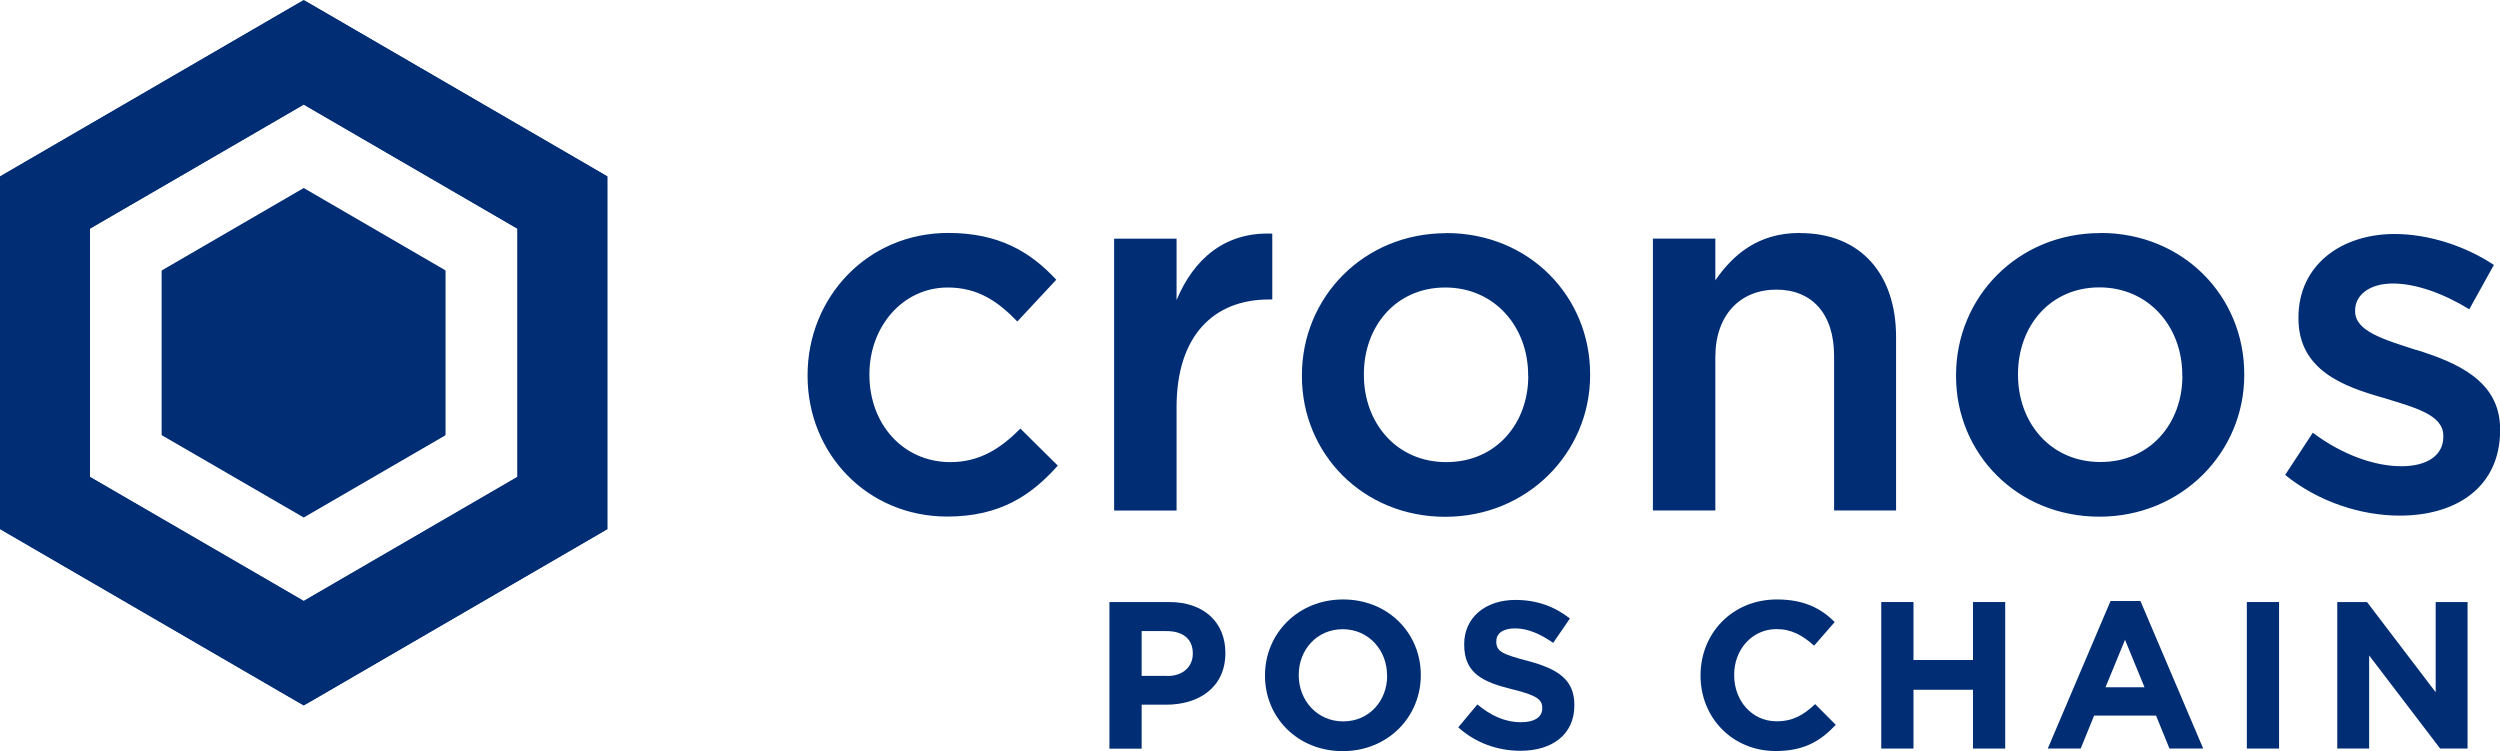
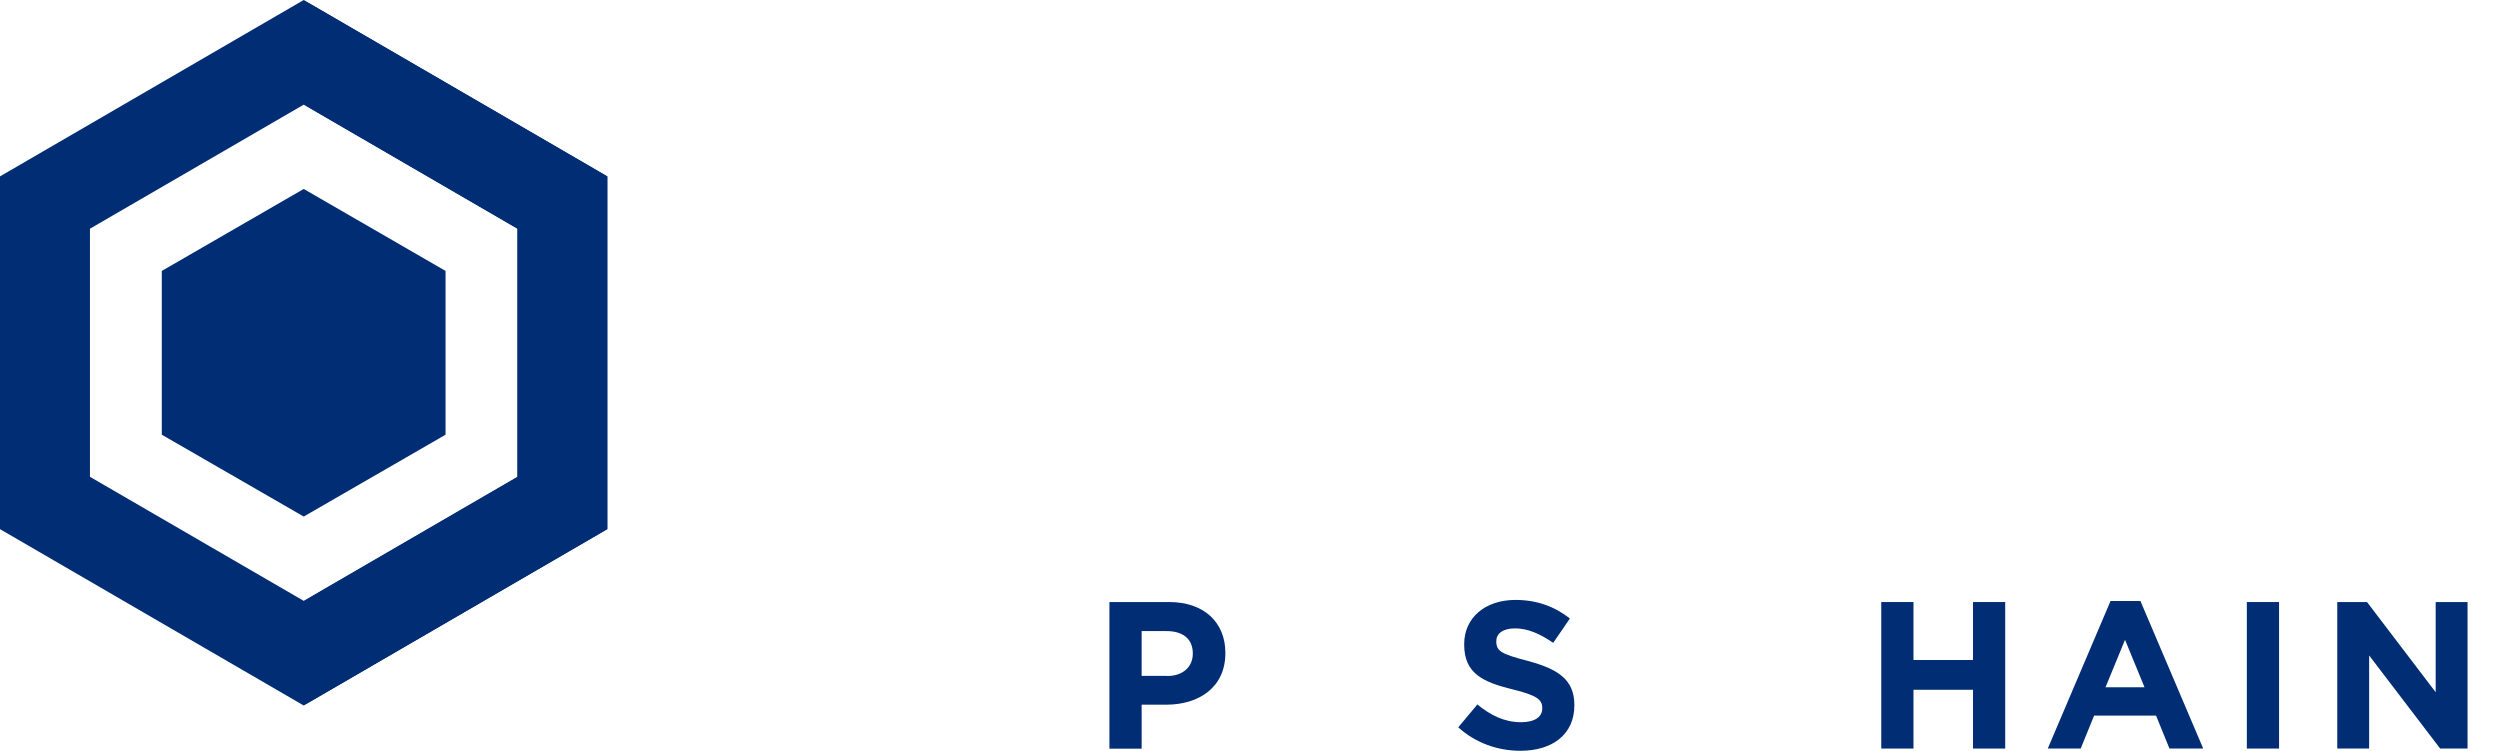
<svg xmlns="http://www.w3.org/2000/svg" xmlns:xlink="http://www.w3.org/1999/xlink" viewBox="0 0 212.61 63.88">
  <defs>
    <style>.cls-1{clip-path:url(#clippath);}.cls-2{fill:none;}.cls-2,.cls-3,.cls-4,.cls-5,.cls-6,.cls-7{stroke-width:0px;}.cls-8{mask:url(#mask);}.cls-3{fill:url(#linear-gradient);}.cls-9{mix-blend-mode:multiply;}.cls-10{clip-path:url(#clippath-1);}.cls-4{fill:url(#linear-gradient-4);}.cls-5{fill:url(#linear-gradient-2);}.cls-6{fill:url(#linear-gradient-3);}.cls-11{isolation:isolate;}.cls-12{mask:url(#mask-1);}.cls-7{fill:#002d74;}</style>
    <clipPath id="clippath">
      <polygon class="cls-2" points="25.83 60 51.66 45 51.66 15 25.83 0 25.83 8.9 44 19.45 44 40.56 25.83 51.11 25.83 60" />
    </clipPath>
    <linearGradient id="linear-gradient" x1="-868.56" y1="621.14" x2="-867.55" y2="621.14" gradientTransform="translate(18568.97 -25851.45) rotate(-90) scale(29.83 -29.83)" gradientUnits="userSpaceOnUse">
      <stop offset="0" stop-color="#fff" />
      <stop offset="1" stop-color="#000" />
    </linearGradient>
    <mask id="mask" x="25.83" y="0" width="25.83" height="60" maskUnits="userSpaceOnUse">
      <rect class="cls-3" x="25.83" y="0" width="25.83" height="60" />
    </mask>
    <linearGradient id="linear-gradient-2" x1="-868.56" y1="621.14" x2="-867.55" y2="621.14" gradientTransform="translate(18568.97 -25851.45) rotate(-90) scale(29.83 -29.83)" gradientUnits="userSpaceOnUse">
      <stop offset="0" stop-color="#002d74" />
      <stop offset="1" stop-color="#002d74" />
    </linearGradient>
    <clipPath id="clippath-1">
      <polygon class="cls-2" points="25.83 51.11 7.65 40.56 7.65 19.45 25.83 8.9 25.83 0 0 15 0 45 25.83 60 25.83 51.11" />
    </clipPath>
    <linearGradient id="linear-gradient-3" x1="-908.18" y1="680.7" x2="-907.18" y2="680.7" gradientTransform="translate(-20294.33 27093.63) rotate(90) scale(29.83 -29.83)" xlink:href="#linear-gradient" />
    <mask id="mask-1" x="0" y="0" width="25.83" height="60" maskUnits="userSpaceOnUse">
      <rect class="cls-6" y="0" width="25.83" height="60" />
    </mask>
    <linearGradient id="linear-gradient-4" x1="-908.18" y1="680.7" x2="-907.18" y2="680.7" gradientTransform="translate(-20294.33 27093.63) rotate(90) scale(29.83 -29.83)" xlink:href="#linear-gradient-2" />
  </defs>
  <g class="cls-11">
    <g id="Logo">
      <g id="Cronos_inline_color">
        <path class="cls-7" d="m7.65,40.55v-21.1l18.18-10.55,18.17,10.55v21.1l-18.17,10.55-18.18-10.55ZM25.83,0L0,15v30l25.83,15,25.83-15V15L25.83,0Z" />
        <g class="cls-9">
          <g class="cls-1">
            <g class="cls-8">
              <rect class="cls-5" x="25.83" y="0" width="25.83" height="60" />
            </g>
          </g>
        </g>
        <g class="cls-9">
          <g class="cls-10">
            <g class="cls-12">
-               <rect class="cls-4" y="0" width="25.83" height="60" />
-             </g>
+               </g>
          </g>
        </g>
-         <polygon class="cls-7" points="37.89 37.01 25.83 44.01 13.76 37.01 13.76 23 25.83 15.99 37.89 23 32.87 25.91 25.83 21.83 18.79 25.91 18.79 34.09 25.83 38.17 32.87 34.09 37.89 37.01" />
-         <path class="cls-7" d="m100.06,25.51v-5.21h-5.31v23.12h5.31v-8.8c0-6.13,3.22-9.15,7.84-9.15h.3v-5.6c-4.05-.17-6.7,2.19-8.14,5.65m22.94-5.69c-7.05,0-12.28,5.47-12.28,12.08v.09c0,6.57,5.18,11.95,12.19,11.95s12.32-5.47,12.32-12.04v-.09c0-6.61-5.18-12-12.23-12m6.97,12.17c0,3.98-2.7,7.31-6.97,7.31s-7.01-3.37-7.01-7.4v-.09c0-4.03,2.7-7.36,6.92-7.36s7.05,3.37,7.05,7.44v.09Zm-49.15,7.31c-4.05,0-6.88-3.28-6.88-7.4v-.09c0-4.03,2.83-7.36,6.66-7.36,2.61,0,4.31,1.23,5.92,2.89l3.31-3.55c-2.18-2.36-4.88-3.98-9.18-3.98-6.92,0-11.97,5.52-11.97,12.08v.09c0,6.57,5.05,11.95,11.88,11.95,4.48,0,7.14-1.8,9.4-4.33l-3.18-3.15c-1.7,1.71-3.48,2.85-5.96,2.85m124.65-9.54c-2.7-.88-5.18-1.58-5.18-3.28v-.09c0-1.27,1.18-2.28,3.22-2.28,1.92,0,4.27.83,6.49,2.19l2.09-3.77c-2.44-1.62-5.57-2.63-8.44-2.63-4.57,0-8.18,2.67-8.18,7.09v.09c0,4.38,3.79,5.78,7.18,6.74,2.7.83,5.14,1.44,5.14,3.24v.09c0,1.53-1.31,2.5-3.57,2.5s-5.01-.96-7.53-2.85l-2.35,3.59c2.87,2.32,6.49,3.46,9.75,3.46,4.79,0,8.53-2.41,8.53-7.27v-.09c0-4.16-3.79-5.69-7.14-6.74m-52.42-9.94c-3.57,0-5.7,1.88-7.18,4.03v-3.55h-5.31v23.12h5.31v-13.05c0-3.59,2.13-5.73,5.18-5.73s4.92,2.06,4.92,5.65v13.13h5.27v-14.75c0-5.34-3-8.84-8.18-8.84m25.56,0c-7.05,0-12.28,5.47-12.28,12.08v.09c0,6.57,5.18,11.95,12.19,11.95s12.32-5.47,12.32-12.04v-.09c0-6.61-5.18-12-12.23-12m6.97,12.17c0,3.98-2.7,7.31-6.97,7.31s-7.01-3.37-7.01-7.4v-.09c0-4.03,2.7-7.36,6.92-7.36s7.05,3.37,7.05,7.44v.09Z" />
      </g>
      <path class="cls-7" d="m37.89,36.97l-12.06,6.96-12.07-6.96v-13.93l12.07-6.97,12.06,6.97v13.93Z" />
      <path class="cls-7" d="m94.35,51.2h5.09c2.97,0,4.77,1.75,4.77,4.31v.04c0,2.9-2.24,4.38-5.04,4.38h-2.08v3.74h-2.74v-12.46Zm4.92,6.29c1.37,0,2.17-.82,2.17-1.89v-.04c0-1.23-.85-1.89-2.23-1.89h-2.12v3.81h2.17Z" />
-       <path class="cls-7" d="m107.58,57.47v-.04c0-3.54,2.8-6.45,6.64-6.45s6.61,2.87,6.61,6.41v.04c0,3.54-2.8,6.45-6.64,6.45s-6.61-2.87-6.61-6.41Zm10.38,0v-.04c0-2.14-1.57-3.92-3.77-3.92s-3.74,1.75-3.74,3.88v.04c0,2.14,1.57,3.92,3.78,3.92s3.74-1.75,3.74-3.88Z" />
      <path class="cls-7" d="m124.02,61.85l1.62-1.94c1.14.93,2.3,1.51,3.72,1.51,1.14,0,1.8-.44,1.8-1.17v-.04c0-.7-.43-1.07-2.51-1.58-2.53-.62-4.13-1.35-4.13-3.81v-.04c0-2.26,1.8-3.76,4.36-3.76,1.83,0,3.35.57,4.63,1.58l-1.42,2.07c-1.12-.77-2.17-1.23-3.24-1.23s-1.6.46-1.6,1.09v.04c0,.84.53,1.07,2.69,1.64,2.53.68,3.95,1.57,3.95,3.74v.04c0,2.48-1.89,3.86-4.58,3.86-1.91,0-3.79-.64-5.29-1.99Z" />
-       <path class="cls-7" d="m144.62,57.47v-.04c0-3.54,2.67-6.45,6.5-6.45,2.33,0,3.77.78,4.91,1.92l-1.75,2.01c-.98-.87-1.92-1.41-3.19-1.41-2.1,0-3.61,1.75-3.61,3.88v.04c0,2.14,1.48,3.92,3.61,3.92,1.42,0,2.3-.55,3.28-1.46l1.75,1.76c-1.28,1.37-2.69,2.23-5.11,2.23-3.67,0-6.39-2.83-6.39-6.41Z" />
      <path class="cls-7" d="m159.99,51.2h2.74v4.93h5.06v-4.93h2.74v12.46h-2.74v-5h-5.06v5h-2.74v-12.46Z" />
      <path class="cls-7" d="m179.5,51.11h2.53l5.34,12.55h-2.87l-1.14-2.8h-5.27l-1.14,2.8h-2.8l5.34-12.55Zm2.88,7.34l-1.66-4.04-1.66,4.04h3.31Z" />
      <path class="cls-7" d="m191.08,51.2h2.74v12.46h-2.74v-12.46Z" />
      <path class="cls-7" d="m198.77,51.2h2.53l5.84,7.67v-7.67h2.71v12.46h-2.33l-6.04-7.92v7.92h-2.71v-12.46Z" />
    </g>
  </g>
</svg>